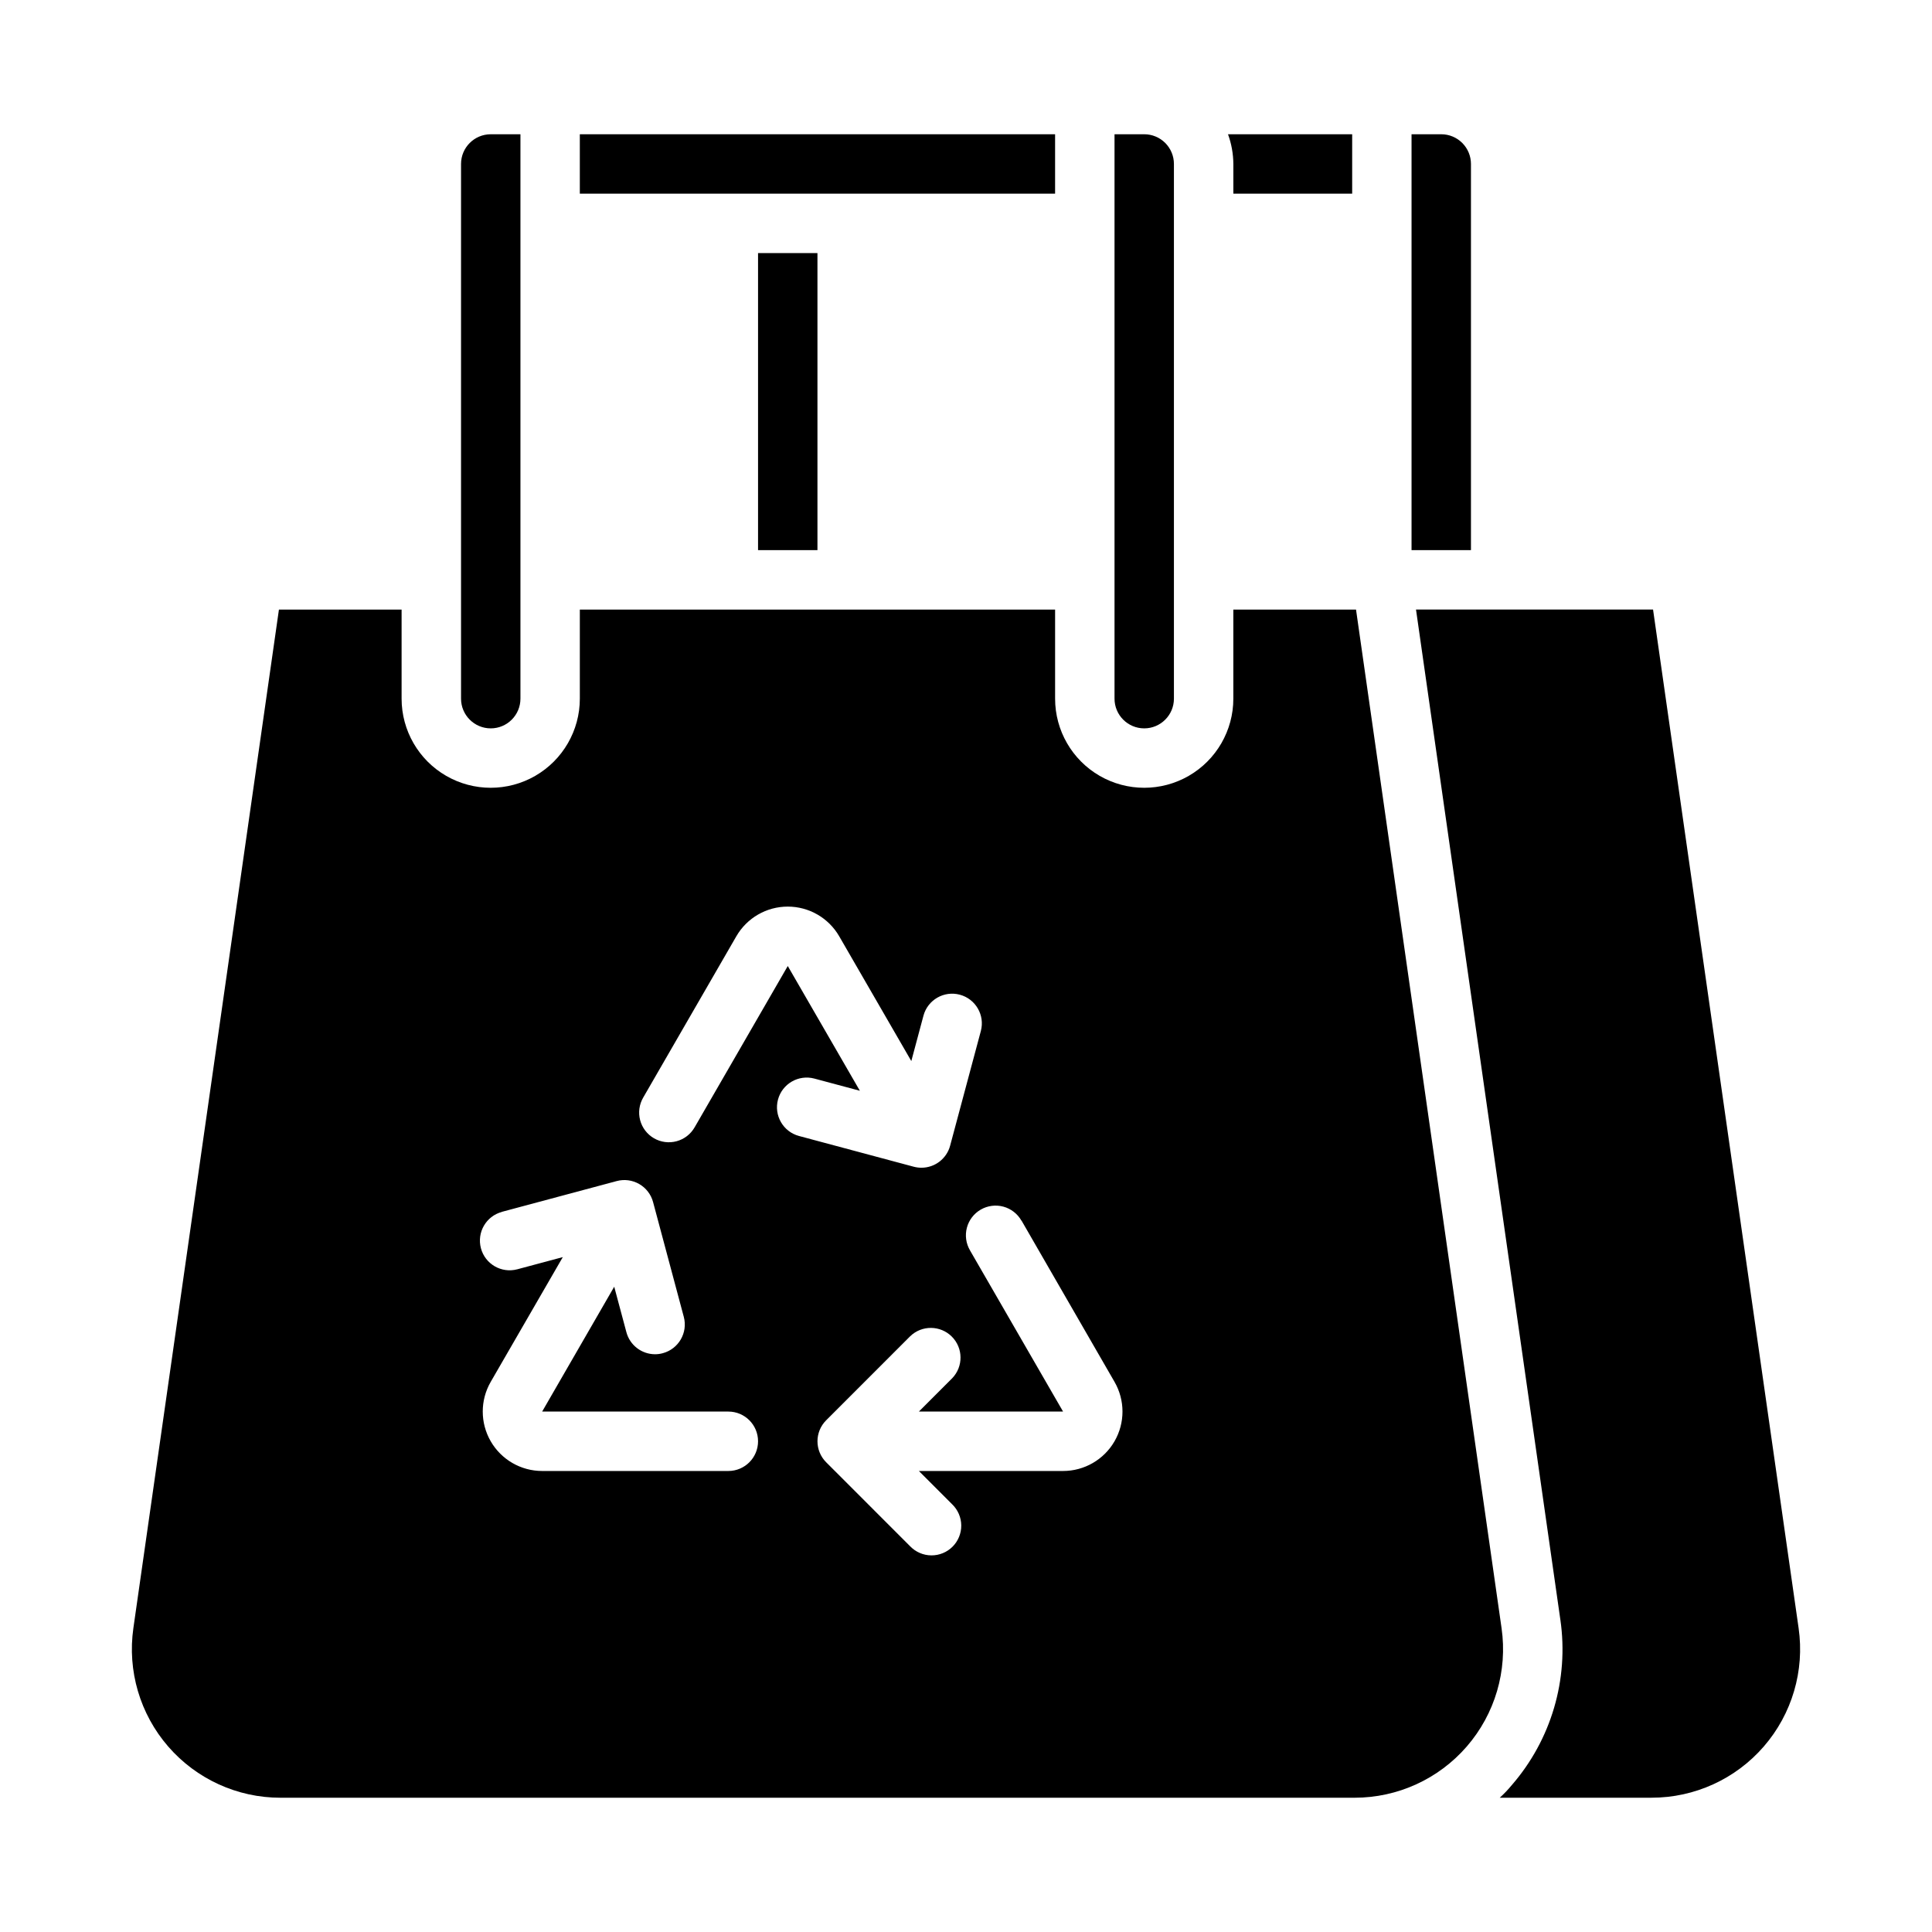
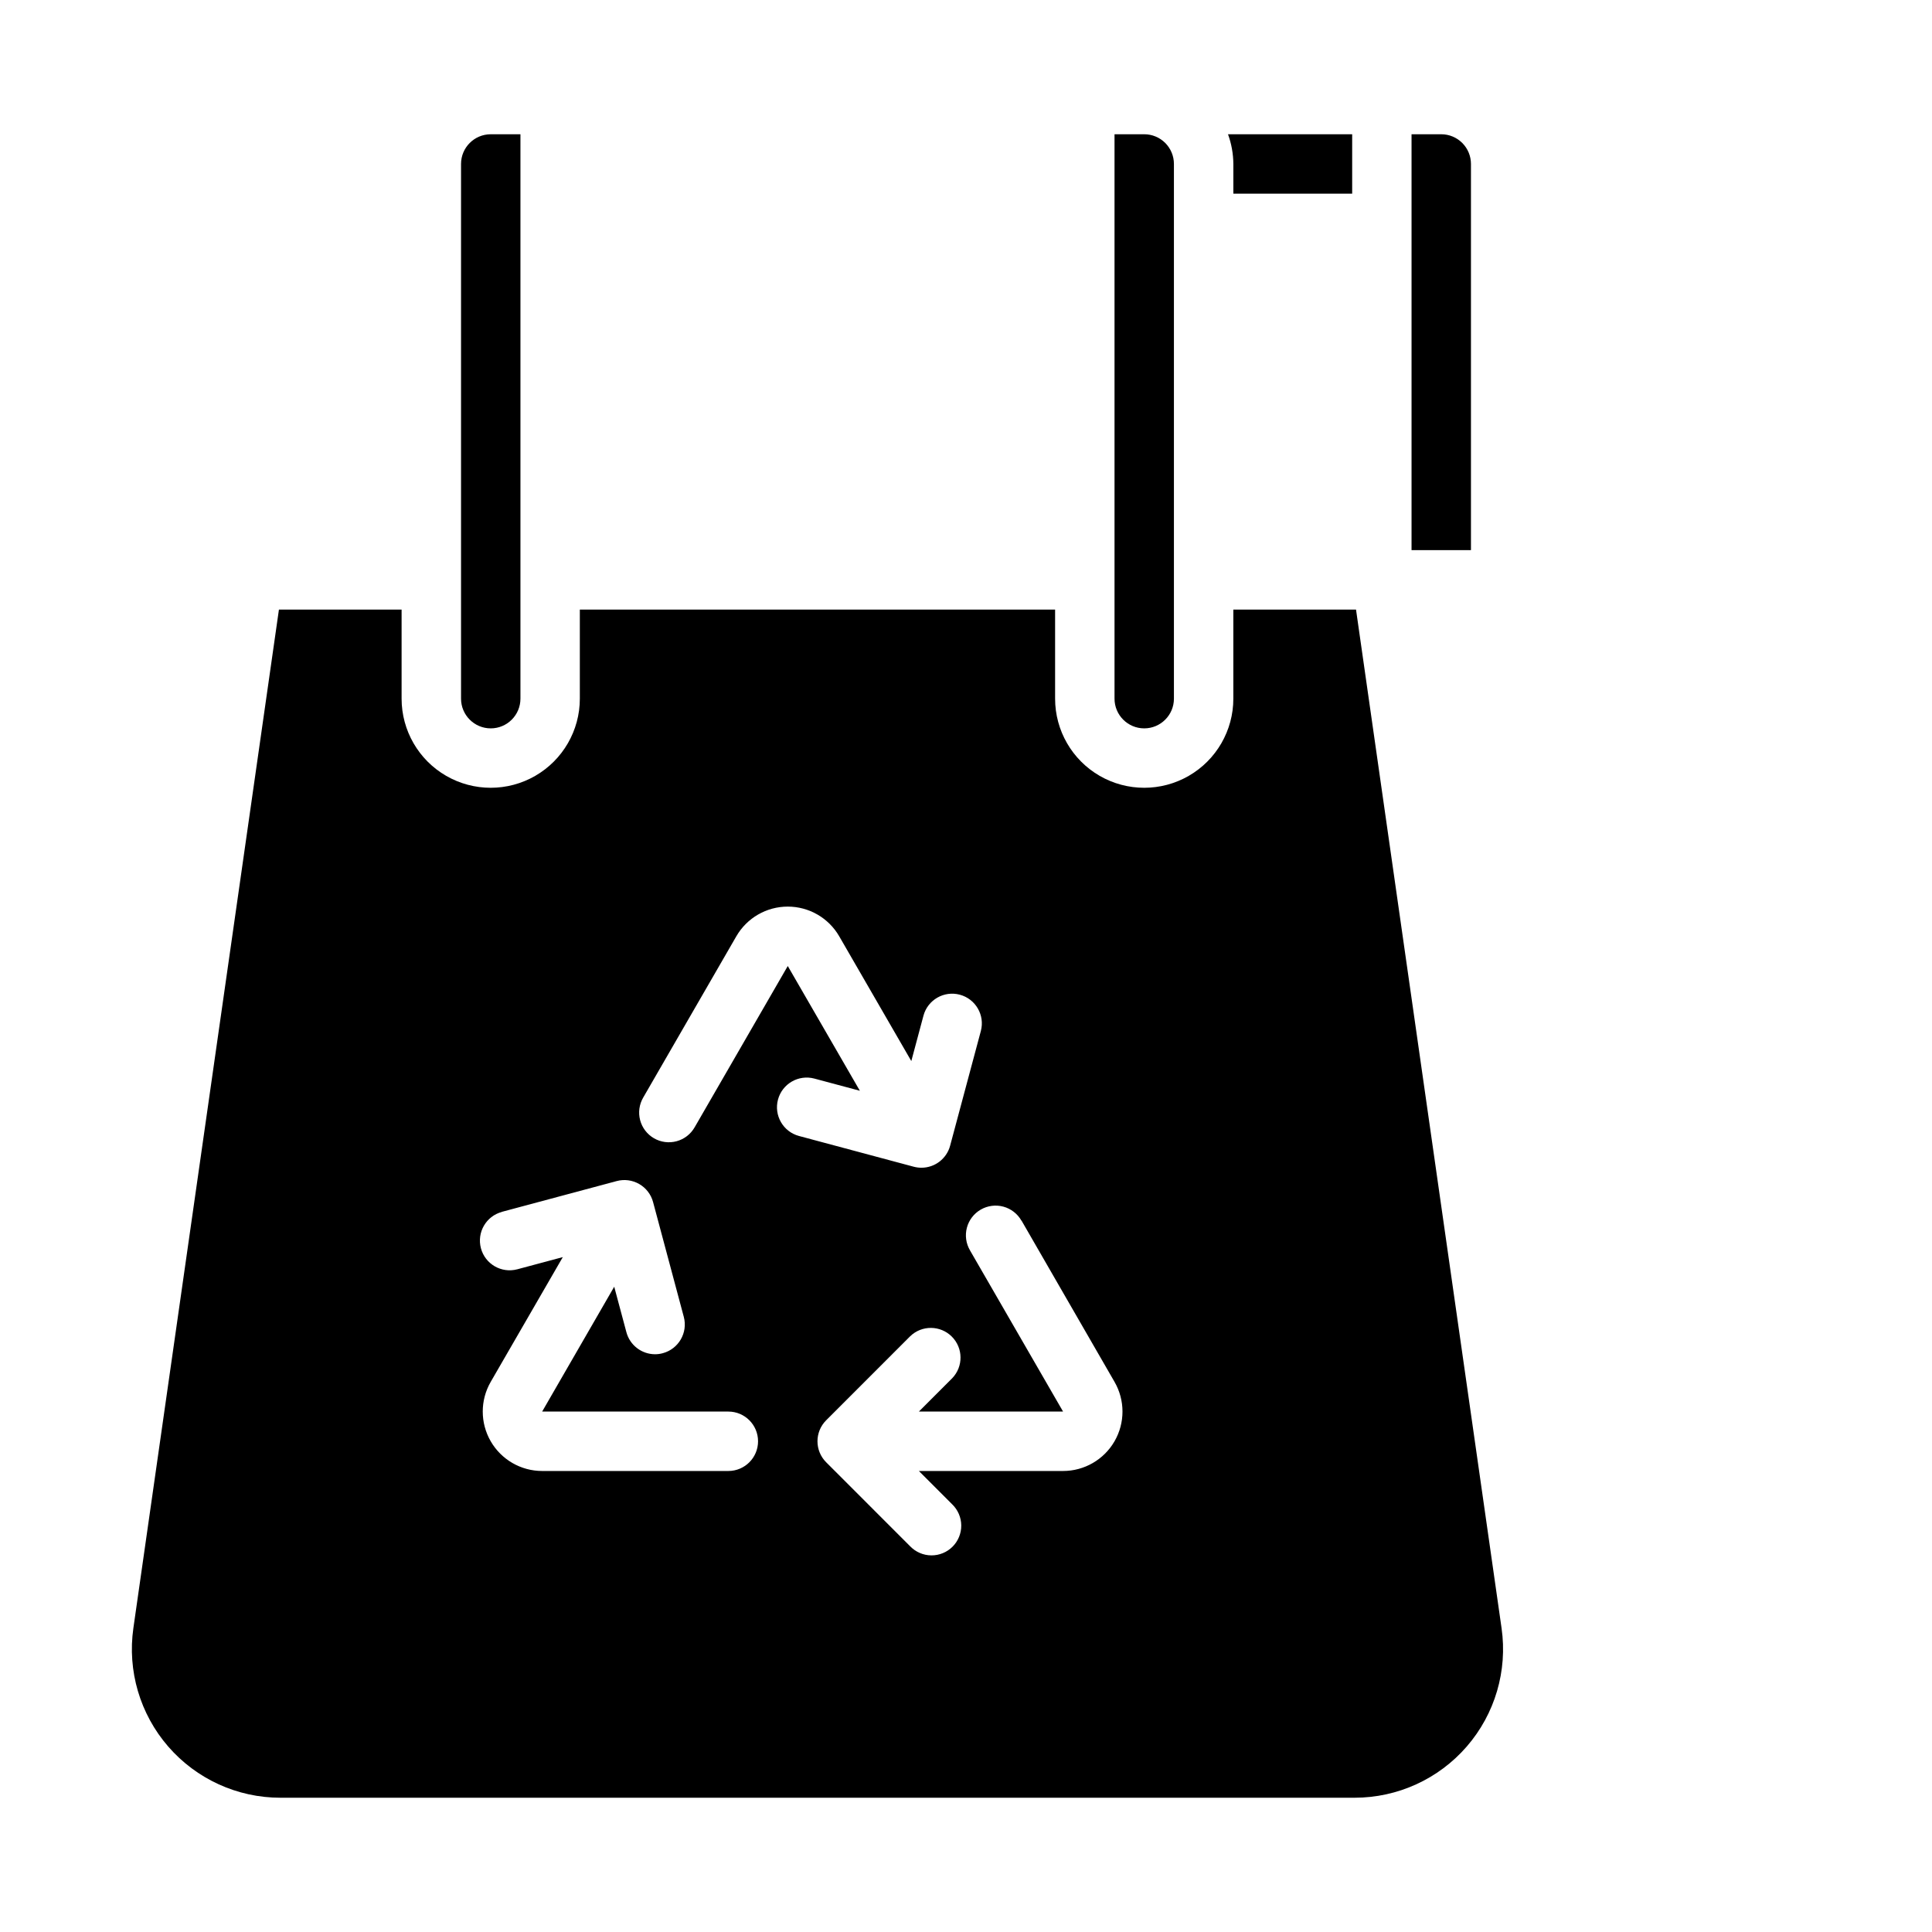
<svg xmlns="http://www.w3.org/2000/svg" fill="#000000" width="800px" height="800px" version="1.1" viewBox="144 144 512 512">
  <g>
    <path d="m266.18 329.15c0 4.348 3.523 7.875 7.871 7.875s7.871-3.527 7.871-7.875v-149.57h-7.871c-4.348 0-7.871 3.523-7.871 7.871z" />
-     <path d="m620.65 575.46-38.574-269.93h-62.82l38.258 267.73h0.004c2.281 15.797-2.434 31.805-12.91 43.848-0.969 1.176-2.023 2.281-3.152 3.305h40.227c11.418 0.004 22.27-4.953 29.746-13.578 7.477-8.625 10.844-20.07 9.223-31.371z" />
    <path d="m533.82 289.79v-102.34c0-2.086-0.832-4.09-2.309-5.566-1.477-1.477-3.477-2.305-5.566-2.305h-7.871v110.21z" />
    <path d="m217.92 305.54-38.574 269.93c-1.617 11.301 1.746 22.746 9.223 31.371 7.477 8.625 18.332 13.582 29.746 13.578h284.65c11.414 0.004 22.27-4.953 29.746-13.578 7.477-8.625 10.84-20.07 9.219-31.371l-38.57-269.93h-32.512v23.617-0.004c0 8.438-4.504 16.234-11.809 20.453-7.309 4.219-16.309 4.219-23.617 0-7.305-4.219-11.809-12.016-11.809-20.453v-23.613h-125.95v23.617-0.004c0 8.438-4.504 16.234-11.809 20.453-7.309 4.219-16.309 4.219-23.617 0-7.309-4.219-11.809-12.016-11.809-20.453v-23.613zm196.8 161.94 24.641 42.73c2.812 4.871 2.812 10.871 0 15.742-2.812 4.871-8.012 7.875-13.637 7.875h-38.211l8.824 8.832h0.004c1.516 1.465 2.383 3.481 2.402 5.594 0.016 2.109-0.812 4.141-2.305 5.633-1.496 1.496-3.523 2.324-5.637 2.305-2.113-0.016-4.125-0.883-5.594-2.402l-22.262-22.27c-3.074-3.074-3.074-8.055 0-11.129l22.262-22.27c3.09-2.984 8-2.941 11.035 0.094 3.035 3.035 3.078 7.945 0.098 11.035l-8.828 8.832h38.211l-24.672-42.73h0.004c-1.062-1.809-1.355-3.965-0.82-5.992 0.535-2.027 1.859-3.758 3.676-4.805 1.812-1.047 3.973-1.328 5.996-0.781 2.023 0.551 3.746 1.887 4.781 3.707zm-100.26-32.621 24.672-42.73c2.812-4.871 8.008-7.871 13.633-7.871s10.824 3 13.637 7.871l19.105 33.062 3.227-12.051c1.141-4.18 5.441-6.652 9.629-5.535 4.188 1.121 6.68 5.414 5.578 9.605l-8.148 30.418c-0.922 3.441-4.039 5.832-7.602 5.832-0.688 0-1.375-0.09-2.039-0.266l-30.41-8.148c-4.199-1.125-6.691-5.445-5.566-9.645 1.125-4.199 5.445-6.691 9.645-5.566l12.051 3.227-19.105-33.059-24.672 42.73v-0.004c-1.035 1.824-2.754 3.156-4.777 3.707-2.023 0.551-4.184 0.27-6-0.777-1.816-1.051-3.141-2.781-3.676-4.809s-0.238-4.184 0.82-5.992zm-37.438 30.285 30.41-8.148h-0.004c2.019-0.543 4.168-0.258 5.977 0.785 1.809 1.043 3.129 2.762 3.668 4.781l8.141 30.418c1.121 4.195-1.371 8.508-5.566 9.633-0.668 0.184-1.355 0.277-2.047 0.277-3.562-0.004-6.676-2.402-7.598-5.844l-3.227-12.051-19.098 33.086h49.344c4.348 0 7.871 3.523 7.871 7.871 0 4.348-3.523 7.875-7.871 7.875h-49.344c-5.625 0-10.82-3.004-13.633-7.875-2.812-4.871-2.812-10.871 0-15.742l19.105-33.062-12.051 3.227h-0.004c-4.199 1.125-8.516-1.363-9.641-5.566-1.125-4.199 1.363-8.516 5.566-9.641z" />
-     <path d="m297.66 179.58h125.95v15.742h-125.95z" />
-     <path d="m502.34 195.32v-15.742h-32.906c0.918 2.523 1.395 5.188 1.418 7.871v7.871z" />
-     <path d="m344.89 211.07h15.742v78.719h-15.742z" />
+     <path d="m502.34 195.32v-15.742h-32.906c0.918 2.523 1.395 5.188 1.418 7.871v7.871" />
    <path d="m439.36 179.58v149.57c0 4.348 3.523 7.875 7.871 7.875 4.348 0 7.871-3.527 7.871-7.875v-141.7c0-2.086-0.828-4.09-2.305-5.566-1.477-1.477-3.477-2.305-5.566-2.305z" />
  </g>
</svg>